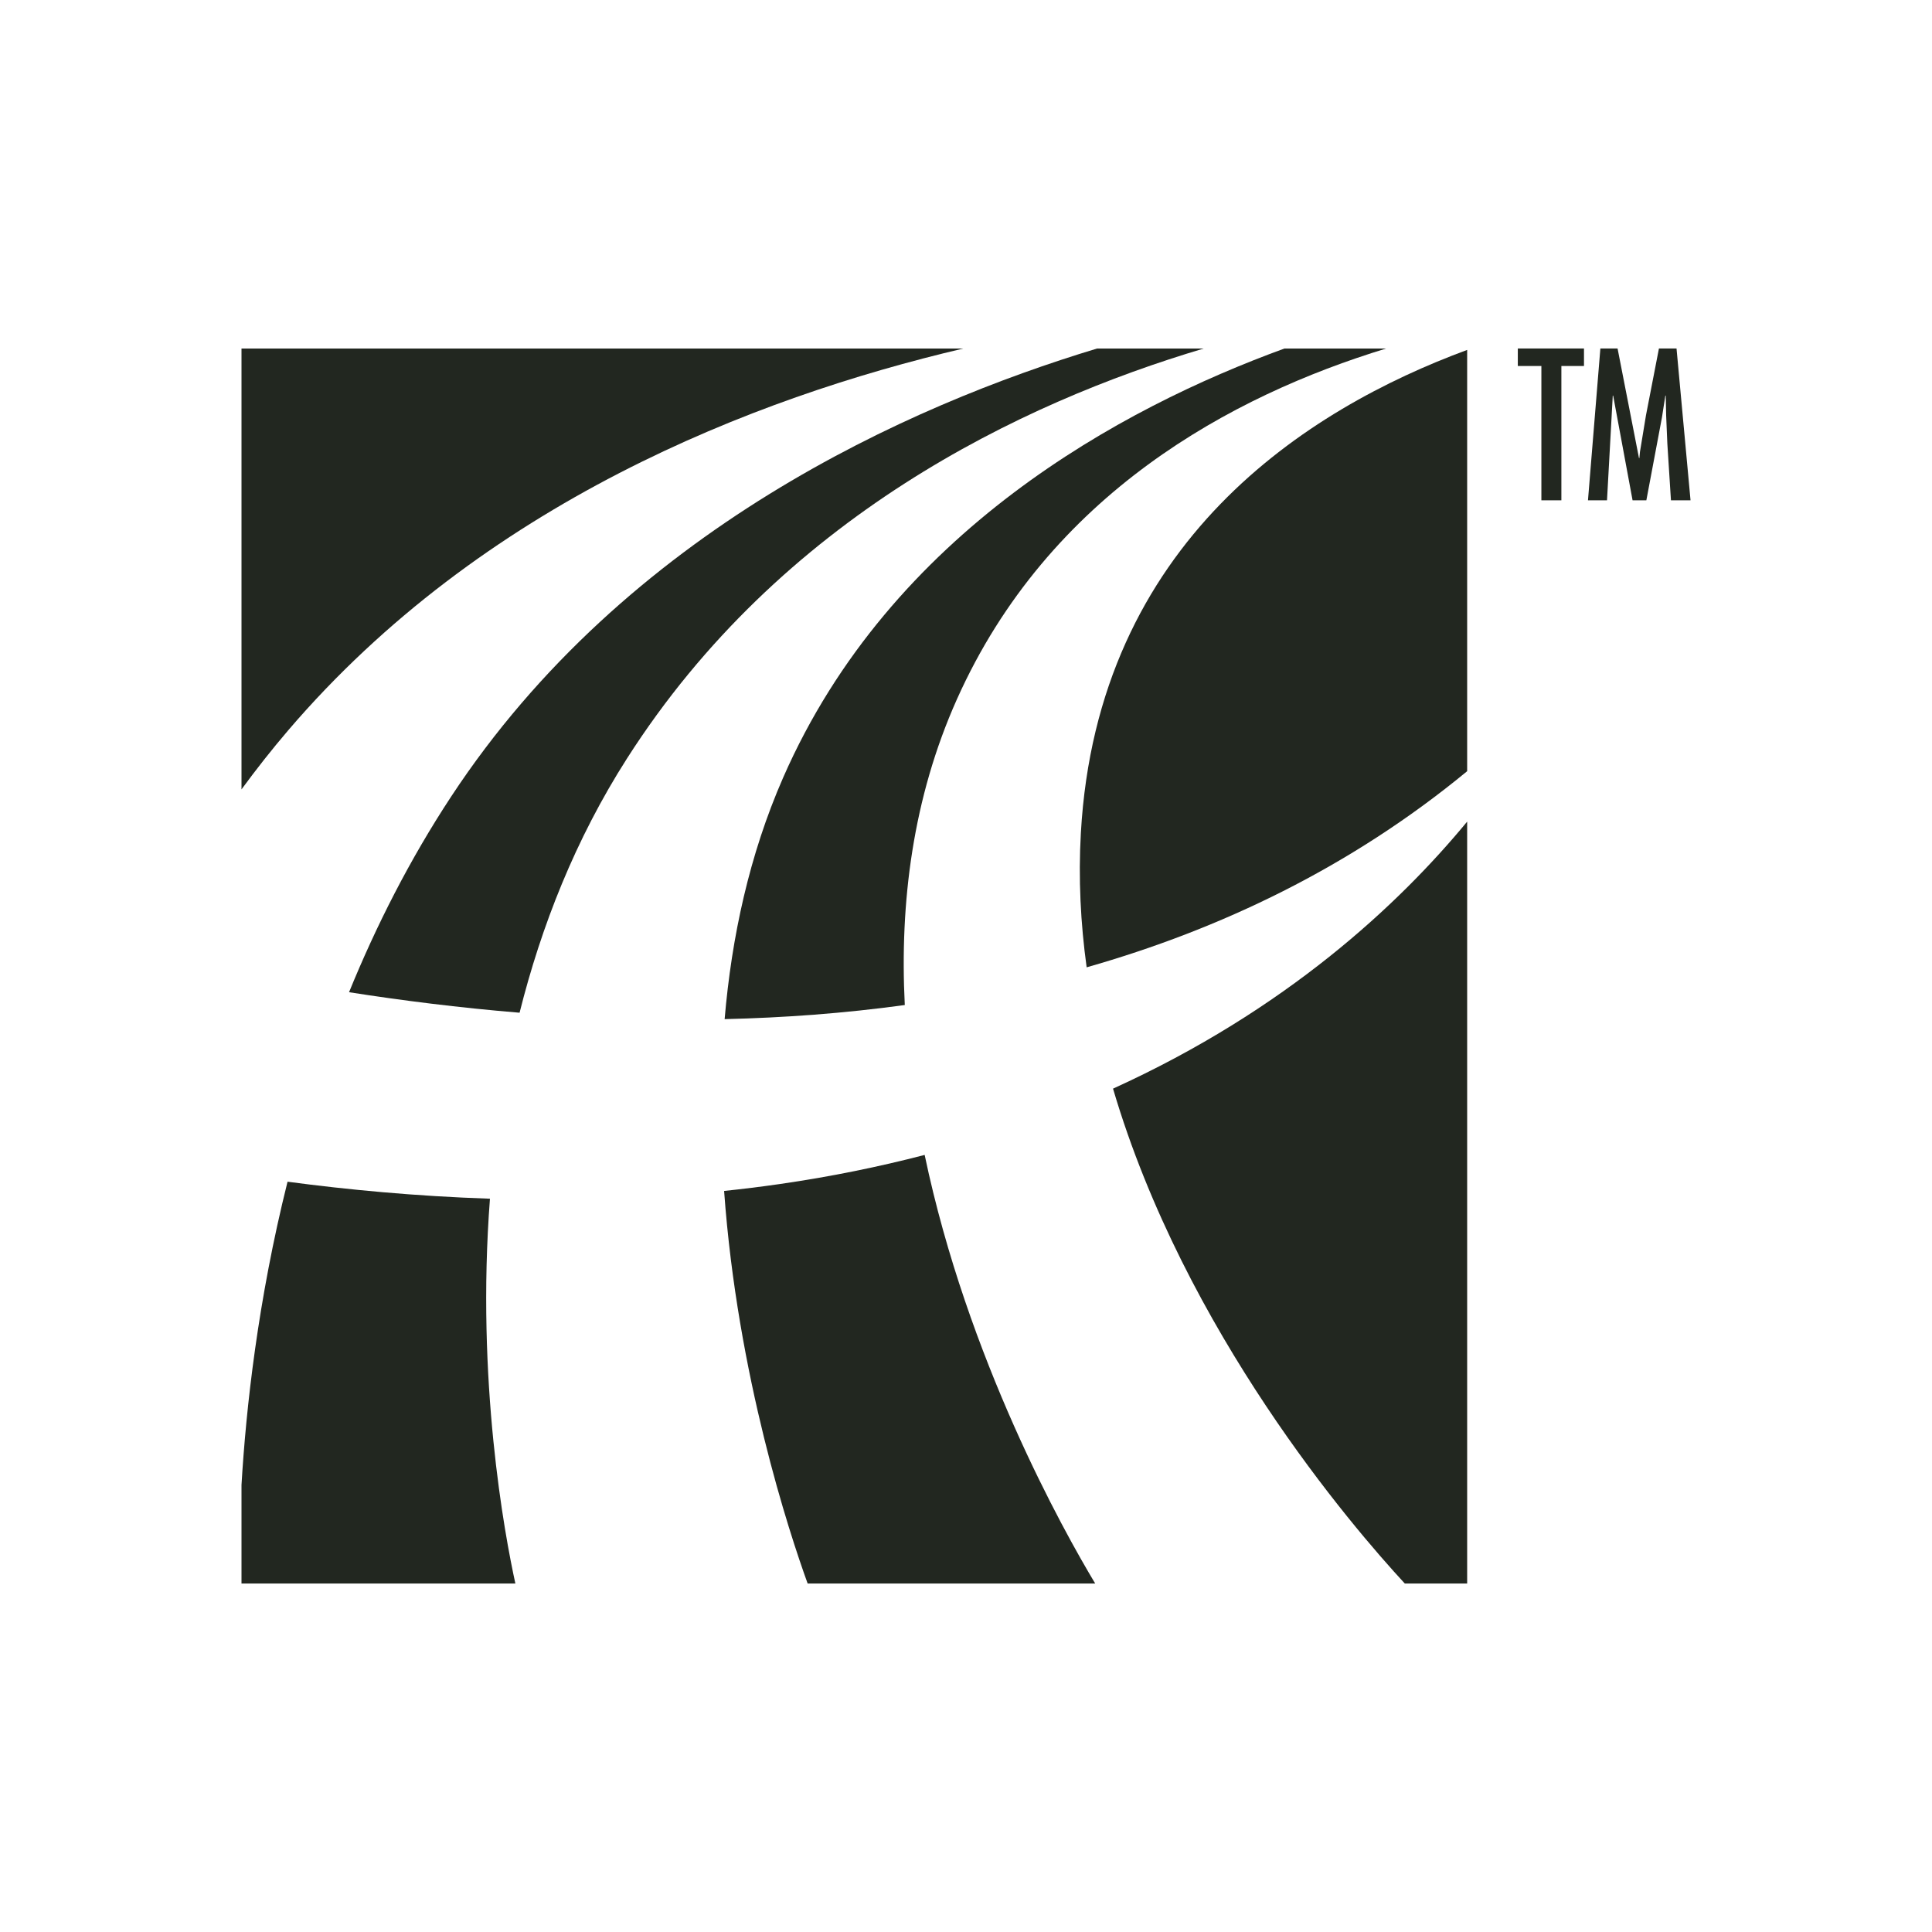
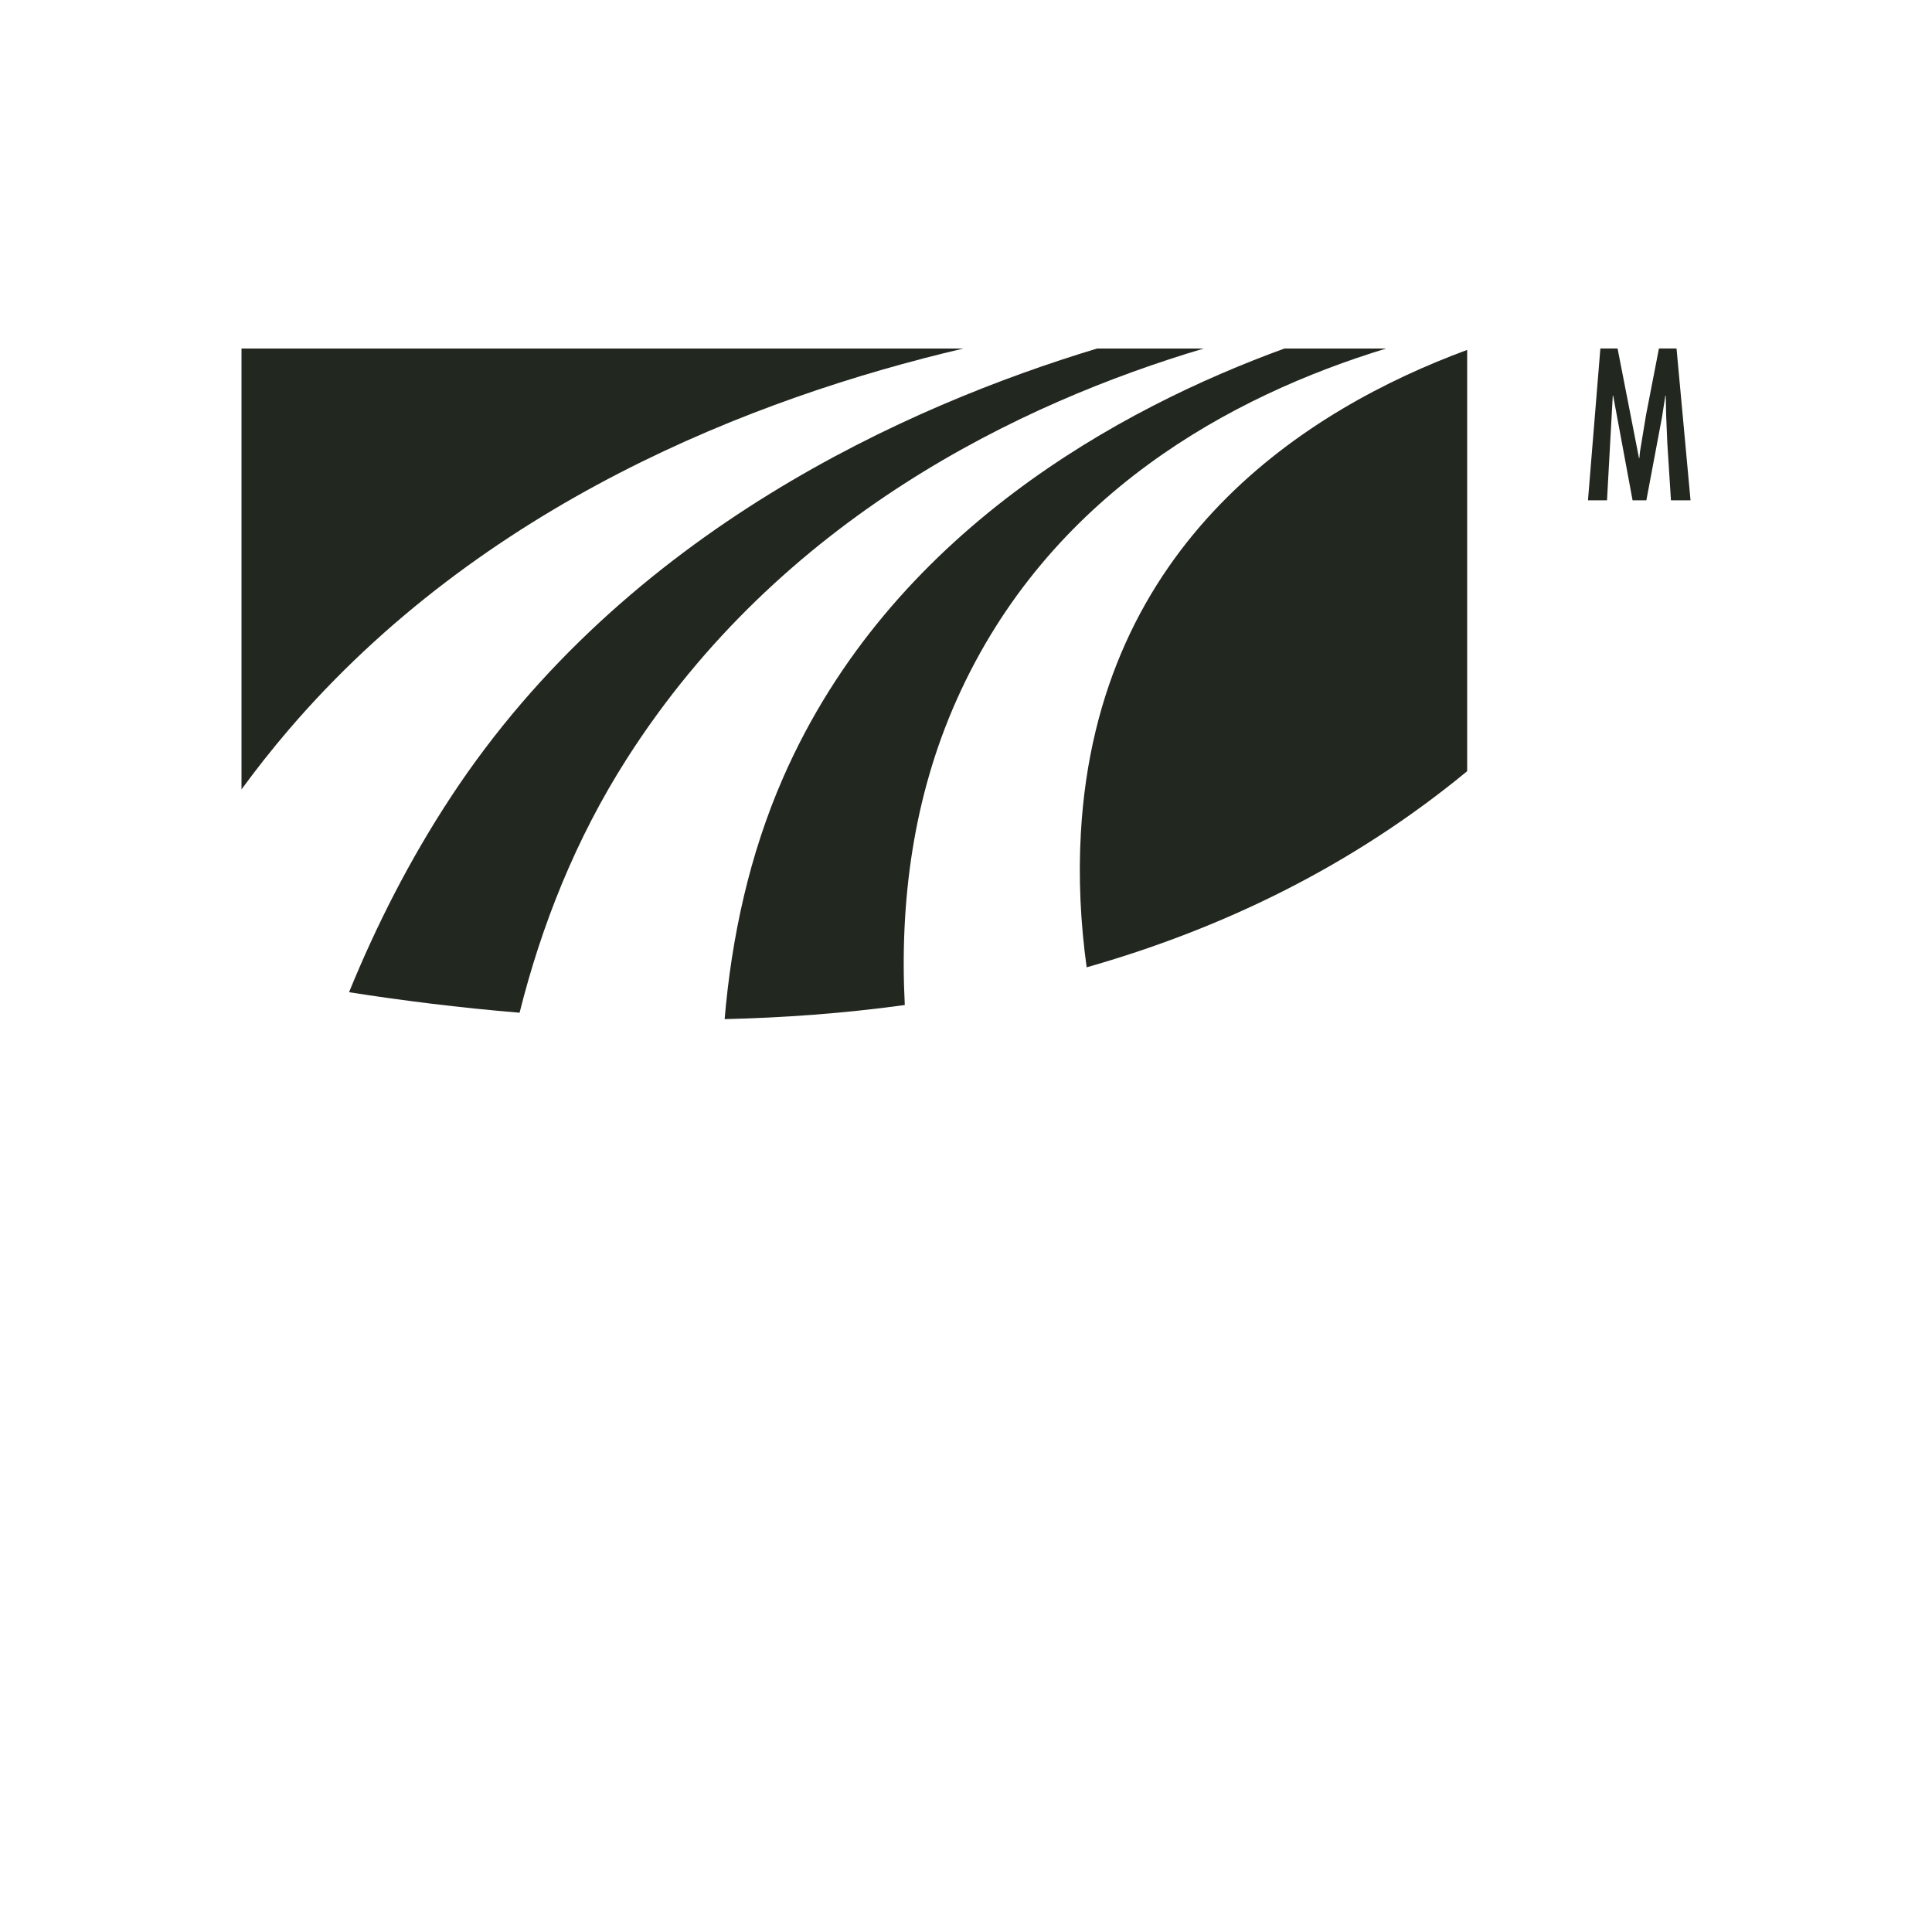
<svg xmlns="http://www.w3.org/2000/svg" width="60" height="60" viewBox="0 0 60 60" fill="none">
  <g clip-path="url(#clip0_4358_36680)">
    <path d="M14.015 24.732C12.72 26.699 11.679 28.758 10.84 30.814C12.468 31.069 14.248 31.295 16.136 31.451C16.807 28.773 17.864 26.068 19.477 23.547C24.251 16.079 31.695 12.516 37.381 10.824H34.069C28.232 12.588 19.444 16.485 14.015 24.732Z" fill="#222720" />
    <path d="M33.567 25.872C33.487 27.284 33.559 28.678 33.747 30.041C37.888 28.863 41.939 26.939 45.564 23.95V10.867C40.608 12.695 34.078 16.81 33.567 25.872Z" fill="#222720" />
-     <path d="M28.716 35.867C27.307 36.234 25.808 36.542 24.212 36.772C23.635 36.855 23.06 36.926 22.488 36.986C22.901 42.728 24.515 47.609 25.082 49.177H34.012C33.024 47.531 30.045 42.209 28.716 35.867Z" fill="#222720" />
-     <path d="M43.046 10.824H39.888C34.845 12.662 27.666 16.514 24.321 24.15C23.27 26.549 22.72 29.11 22.504 31.65C24.334 31.607 26.21 31.472 28.099 31.212C27.938 28.039 28.347 24.778 29.718 21.716C32.57 15.344 38.248 12.289 43.046 10.824Z" fill="#222720" />
-     <path d="M34.566 33.809C36.796 41.368 41.992 47.409 43.628 49.178H45.564V25.516C43.441 28.089 39.935 31.369 34.566 33.809Z" fill="#222720" />
-     <path d="M15.216 37.227C12.907 37.15 10.775 36.945 8.93 36.699C8.007 40.391 7.64 43.74 7.5 46.117V49.177H16.005C15.668 47.633 14.783 42.877 15.216 37.227Z" fill="#222720" />
+     <path d="M43.046 10.824H39.888C34.845 12.662 27.666 16.514 24.321 24.15C23.27 26.549 22.72 29.11 22.504 31.65C24.334 31.607 26.21 31.472 28.099 31.212C27.938 28.039 28.347 24.778 29.718 21.716C32.57 15.344 38.248 12.289 43.046 10.824" fill="#222720" />
    <path d="M8.951 22.68C14.965 15.65 23.365 12.362 29.915 10.824H7.5V24.515C7.958 23.891 8.44 23.277 8.951 22.68Z" fill="#222720" />
-     <path d="M49.192 10.822V11.366H48.49V15.538H47.869V11.366H47.137V10.822H49.192Z" fill="#222720" />
    <path d="M50.235 10.822L50.9 14.225H50.912L50.931 14.03L51.117 12.899L51.52 10.822H52.066L52.501 15.538H51.893L51.781 13.78L51.744 12.905L51.731 12.286H51.719L51.614 12.961L51.129 15.538H50.701L50.098 12.286H50.086L49.907 15.538H49.316L49.701 10.822H50.235Z" fill="#222720" />
  </g>
  <defs>
    <clipPath id="clip0_4358_36680">
      <rect width="45" height="38.356" fill="white" transform="translate(7.5 10.822)" />
    </clipPath>
  </defs>
</svg>